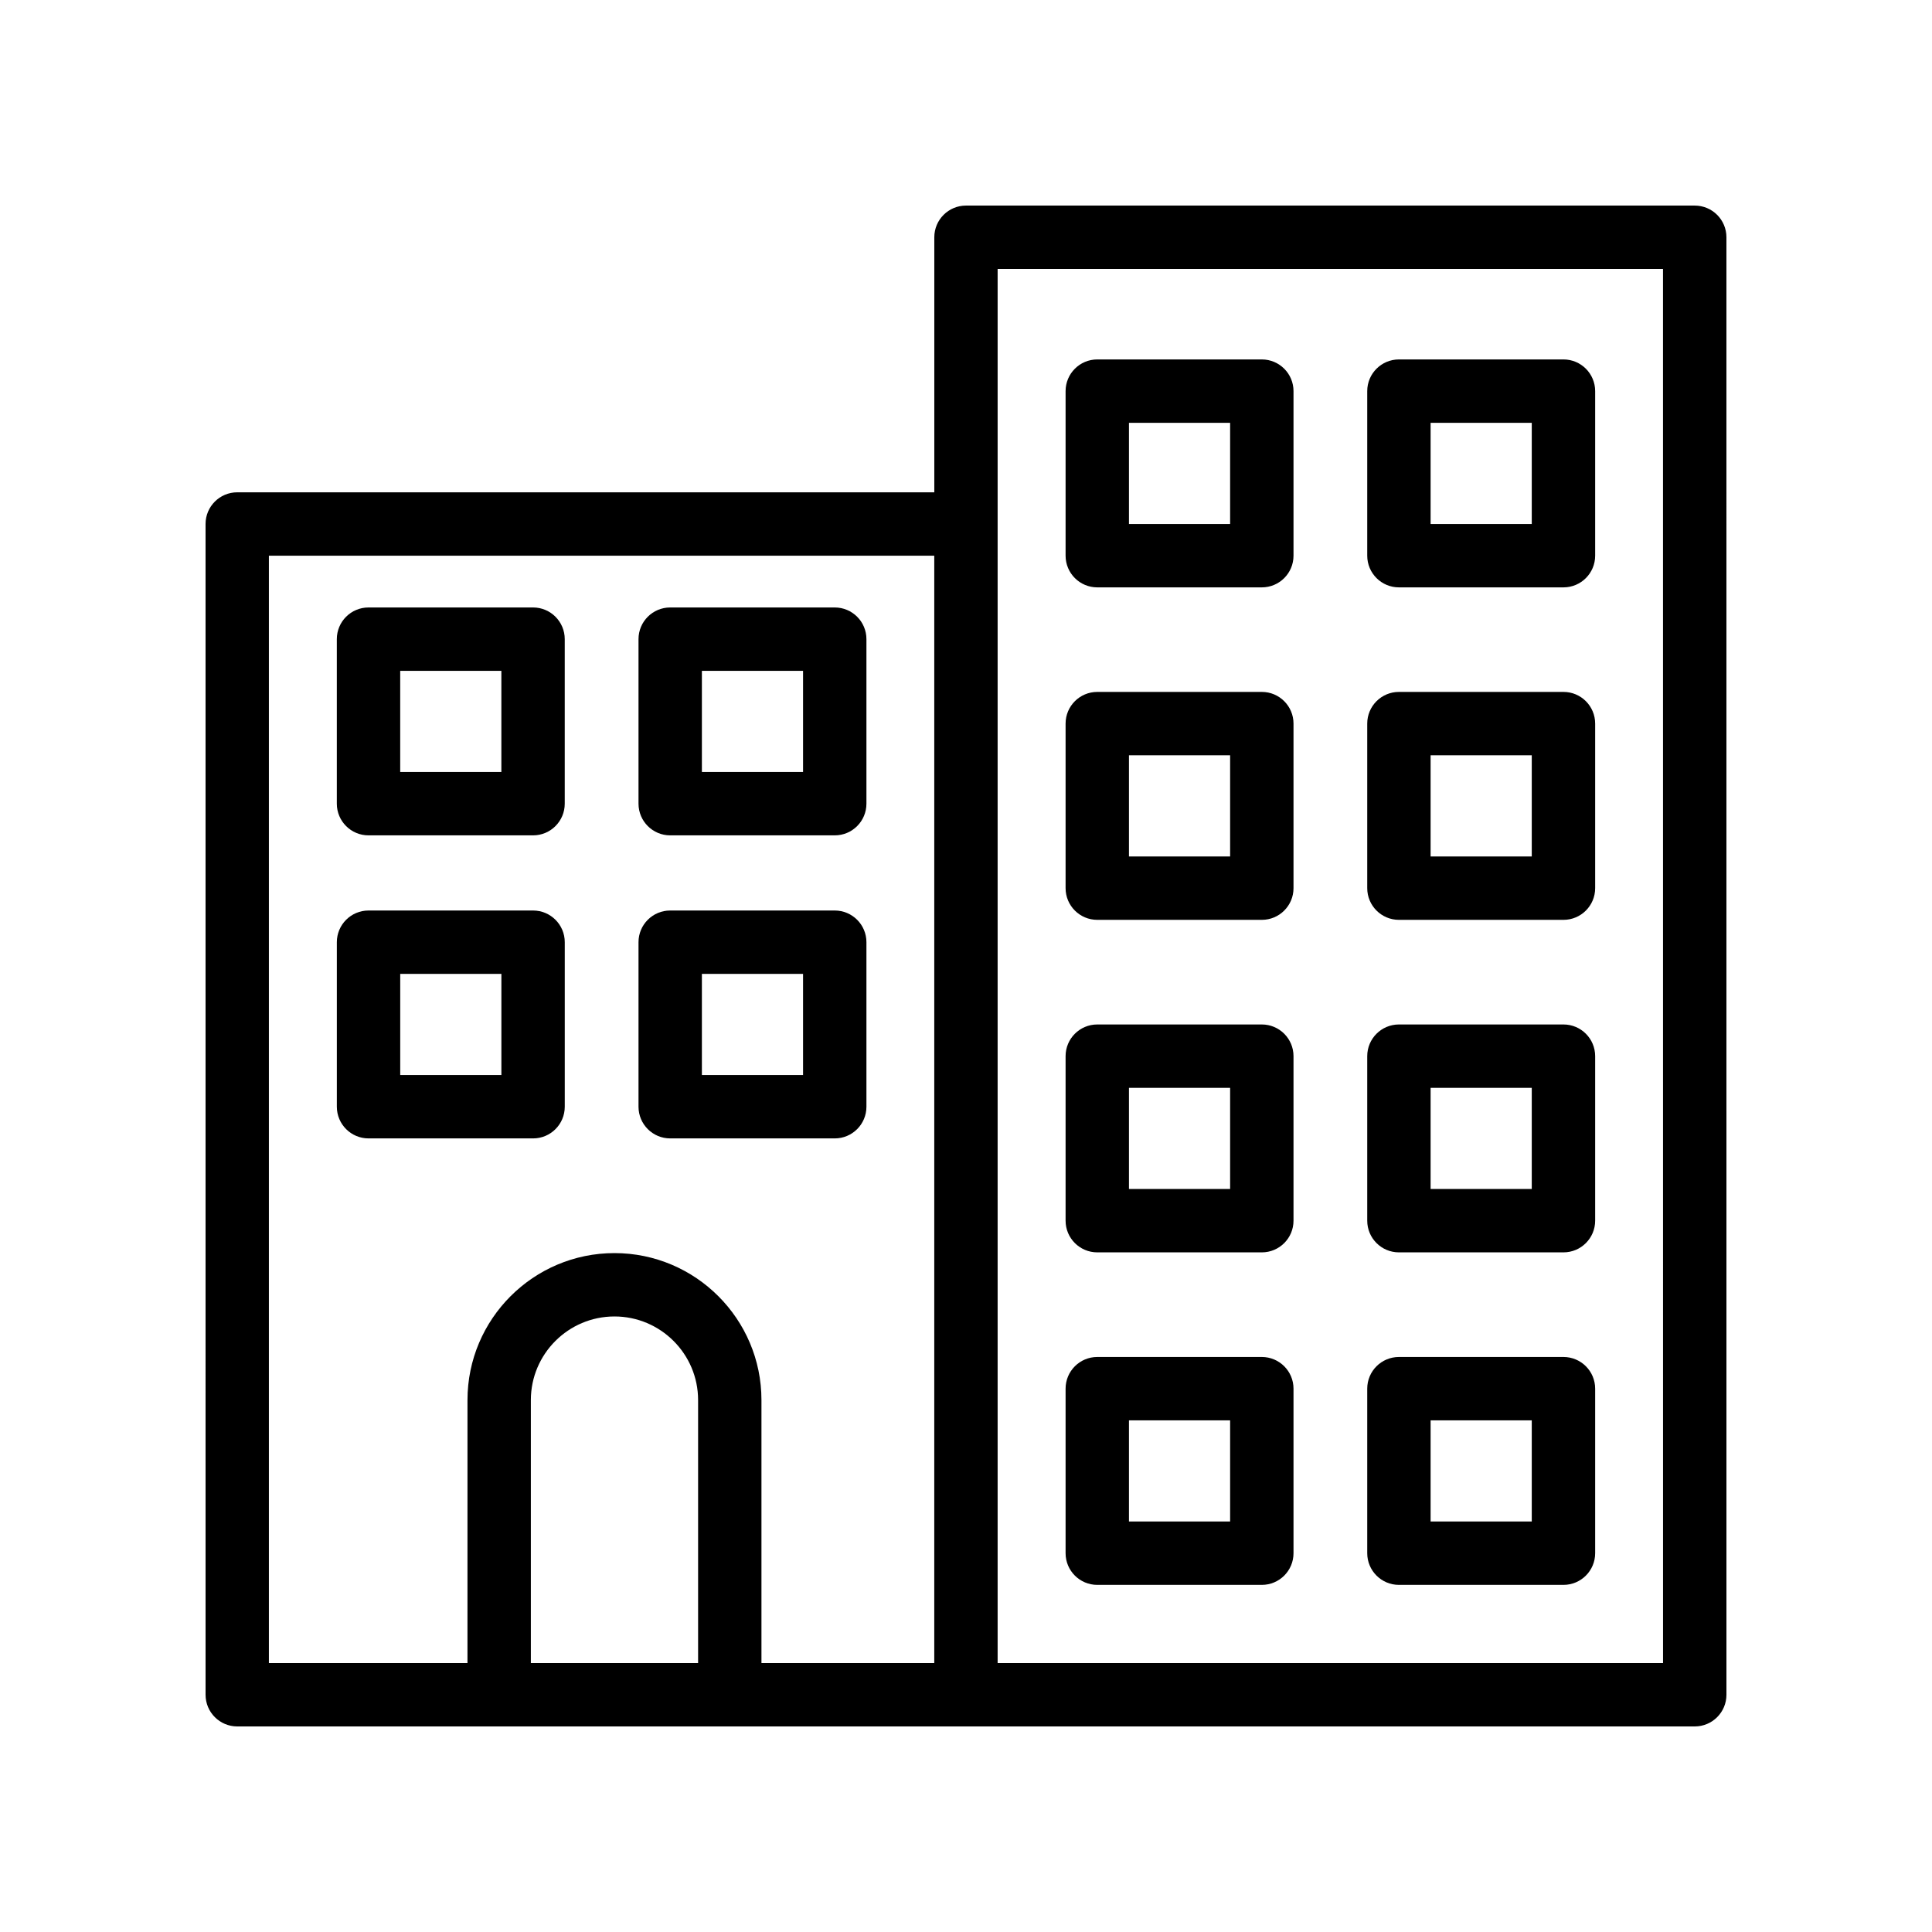
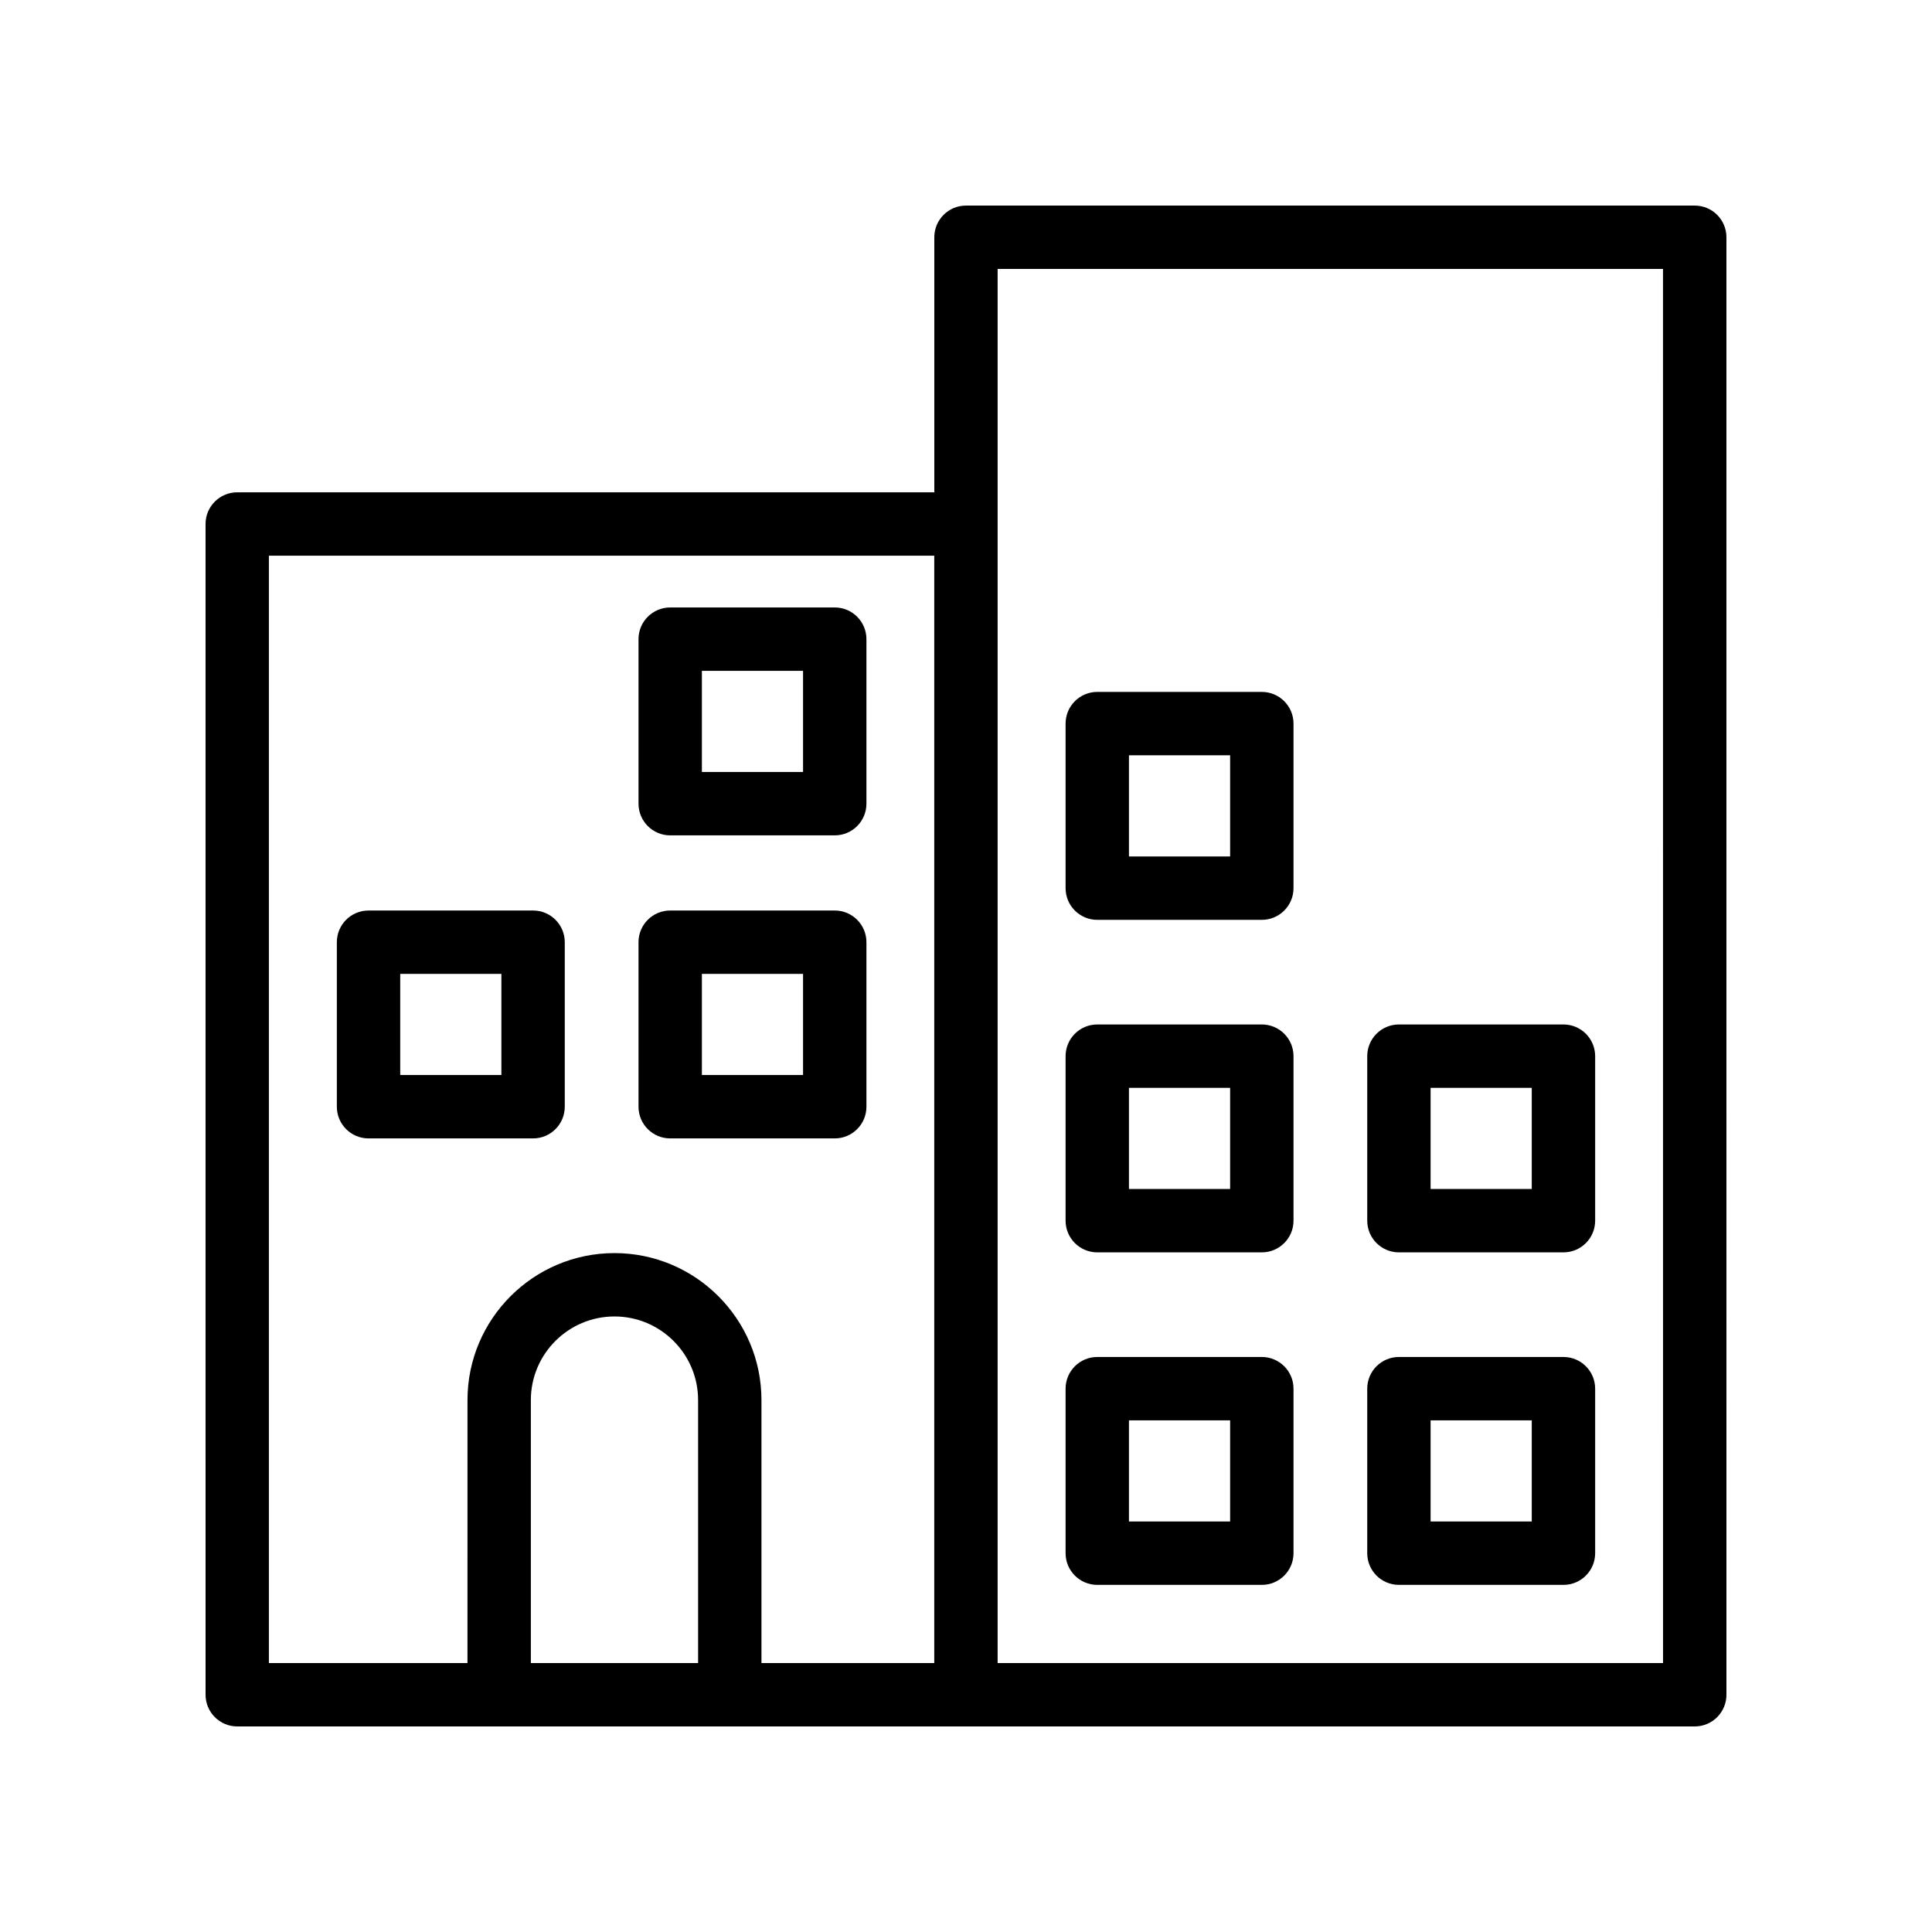
<svg xmlns="http://www.w3.org/2000/svg" fill="#000000" width="800px" height="800px" version="1.1" viewBox="144 144 512 512">
  <g>
    <path d="m593.12 198.48h-193.12c-4.637 0-8.398 3.754-8.398 8.398v67.594l-184.73-0.004c-4.637 0-8.398 3.754-8.398 8.398l0.004 310.26c0 4.641 3.758 8.398 8.398 8.398h386.25c4.637 0 8.398-3.754 8.398-8.398l-0.004-386.25c0-4.641-3.762-8.395-8.398-8.395zm-377.86 92.781h176.33v293.47h-45.797v-69.699c0-21.477-17.473-38.949-38.953-38.949-21.48 0-38.953 17.473-38.953 38.949l-0.004 69.699h-52.625zm69.422 293.47v-69.699c0-12.219 9.941-22.156 22.16-22.156s22.16 9.938 22.16 22.156v69.699zm300.04 0h-176.34v-369.46h176.33z" />
-     <path d="m434.79 299.66h43.605c4.637 0 8.398-3.754 8.398-8.398v-43.609c0-4.641-3.758-8.398-8.398-8.398h-43.605c-4.637 0-8.398 3.754-8.398 8.398v43.609c0 4.641 3.758 8.398 8.398 8.398zm8.395-43.609h26.809v26.812h-26.809z" />
-     <path d="m514.73 299.66h43.605c4.637 0 8.398-3.754 8.398-8.398v-43.609c0-4.641-3.758-8.398-8.398-8.398h-43.605c-4.637 0-8.398 3.754-8.398 8.398v43.609c0 4.641 3.762 8.398 8.398 8.398zm8.395-43.609h26.809v26.812h-26.809z" />
    <path d="m434.79 387.77h43.605c4.637 0 8.398-3.754 8.398-8.398v-43.609c0-4.641-3.758-8.398-8.398-8.398h-43.605c-4.637 0-8.398 3.754-8.398 8.398v43.609c0 4.641 3.758 8.398 8.398 8.398zm8.395-43.609h26.809v26.812h-26.809z" />
-     <path d="m514.73 387.77h43.605c4.637 0 8.398-3.754 8.398-8.398v-43.609c0-4.641-3.758-8.398-8.398-8.398h-43.605c-4.637 0-8.398 3.754-8.398 8.398v43.609c0 4.641 3.762 8.398 8.398 8.398zm8.395-43.609h26.809v26.812h-26.809z" />
    <path d="m434.79 475.89h43.605c4.637 0 8.398-3.754 8.398-8.398v-43.598c0-4.641-3.758-8.398-8.398-8.398h-43.605c-4.637 0-8.398 3.754-8.398 8.398v43.598c0 4.641 3.758 8.398 8.398 8.398zm8.395-43.602h26.809v26.805h-26.809z" />
    <path d="m514.73 475.89h43.605c4.637 0 8.398-3.754 8.398-8.398v-43.598c0-4.641-3.758-8.398-8.398-8.398h-43.605c-4.637 0-8.398 3.754-8.398 8.398v43.598c0 4.641 3.762 8.398 8.398 8.398zm8.395-43.602h26.809v26.805h-26.809z" />
    <path d="m434.79 564.01h43.605c4.637 0 8.398-3.754 8.398-8.398v-43.598c0-4.641-3.758-8.398-8.398-8.398h-43.605c-4.637 0-8.398 3.754-8.398 8.398v43.598c0 4.641 3.758 8.398 8.398 8.398zm8.395-43.602h26.809v26.805h-26.809z" />
    <path d="m514.73 564.01h43.605c4.637 0 8.398-3.754 8.398-8.398v-43.598c0-4.641-3.758-8.398-8.398-8.398h-43.605c-4.637 0-8.398 3.754-8.398 8.398v43.598c0 4.641 3.762 8.398 8.398 8.398zm8.395-43.602h26.809v26.805h-26.809z" />
-     <path d="m241.66 365.38h43.605c4.637 0 8.398-3.754 8.398-8.398v-43.598c0-4.641-3.758-8.398-8.398-8.398h-43.605c-4.637 0-8.398 3.754-8.398 8.398v43.598c0 4.641 3.762 8.398 8.398 8.398zm8.398-43.602h26.809v26.805h-26.809z" />
    <path d="m321.61 365.38h43.605c4.637 0 8.398-3.754 8.398-8.398v-43.598c0-4.641-3.758-8.398-8.398-8.398h-43.605c-4.637 0-8.398 3.754-8.398 8.398v43.598c0.004 4.641 3.762 8.398 8.398 8.398zm8.398-43.602h26.809v26.805h-26.809z" />
    <path d="m285.27 445.69c4.637 0 8.398-3.754 8.398-8.398v-43.598c0-4.641-3.758-8.398-8.398-8.398h-43.605c-4.637 0-8.398 3.754-8.398 8.398v43.598c0 4.641 3.758 8.398 8.398 8.398zm-35.207-43.598h26.809v26.805h-26.809z" />
    <path d="m321.61 445.69h43.605c4.637 0 8.398-3.754 8.398-8.398v-43.598c0-4.641-3.758-8.398-8.398-8.398h-43.605c-4.637 0-8.398 3.754-8.398 8.398v43.598c0.004 4.644 3.762 8.398 8.398 8.398zm8.398-43.598h26.809v26.805h-26.809z" />
  </g>
</svg>